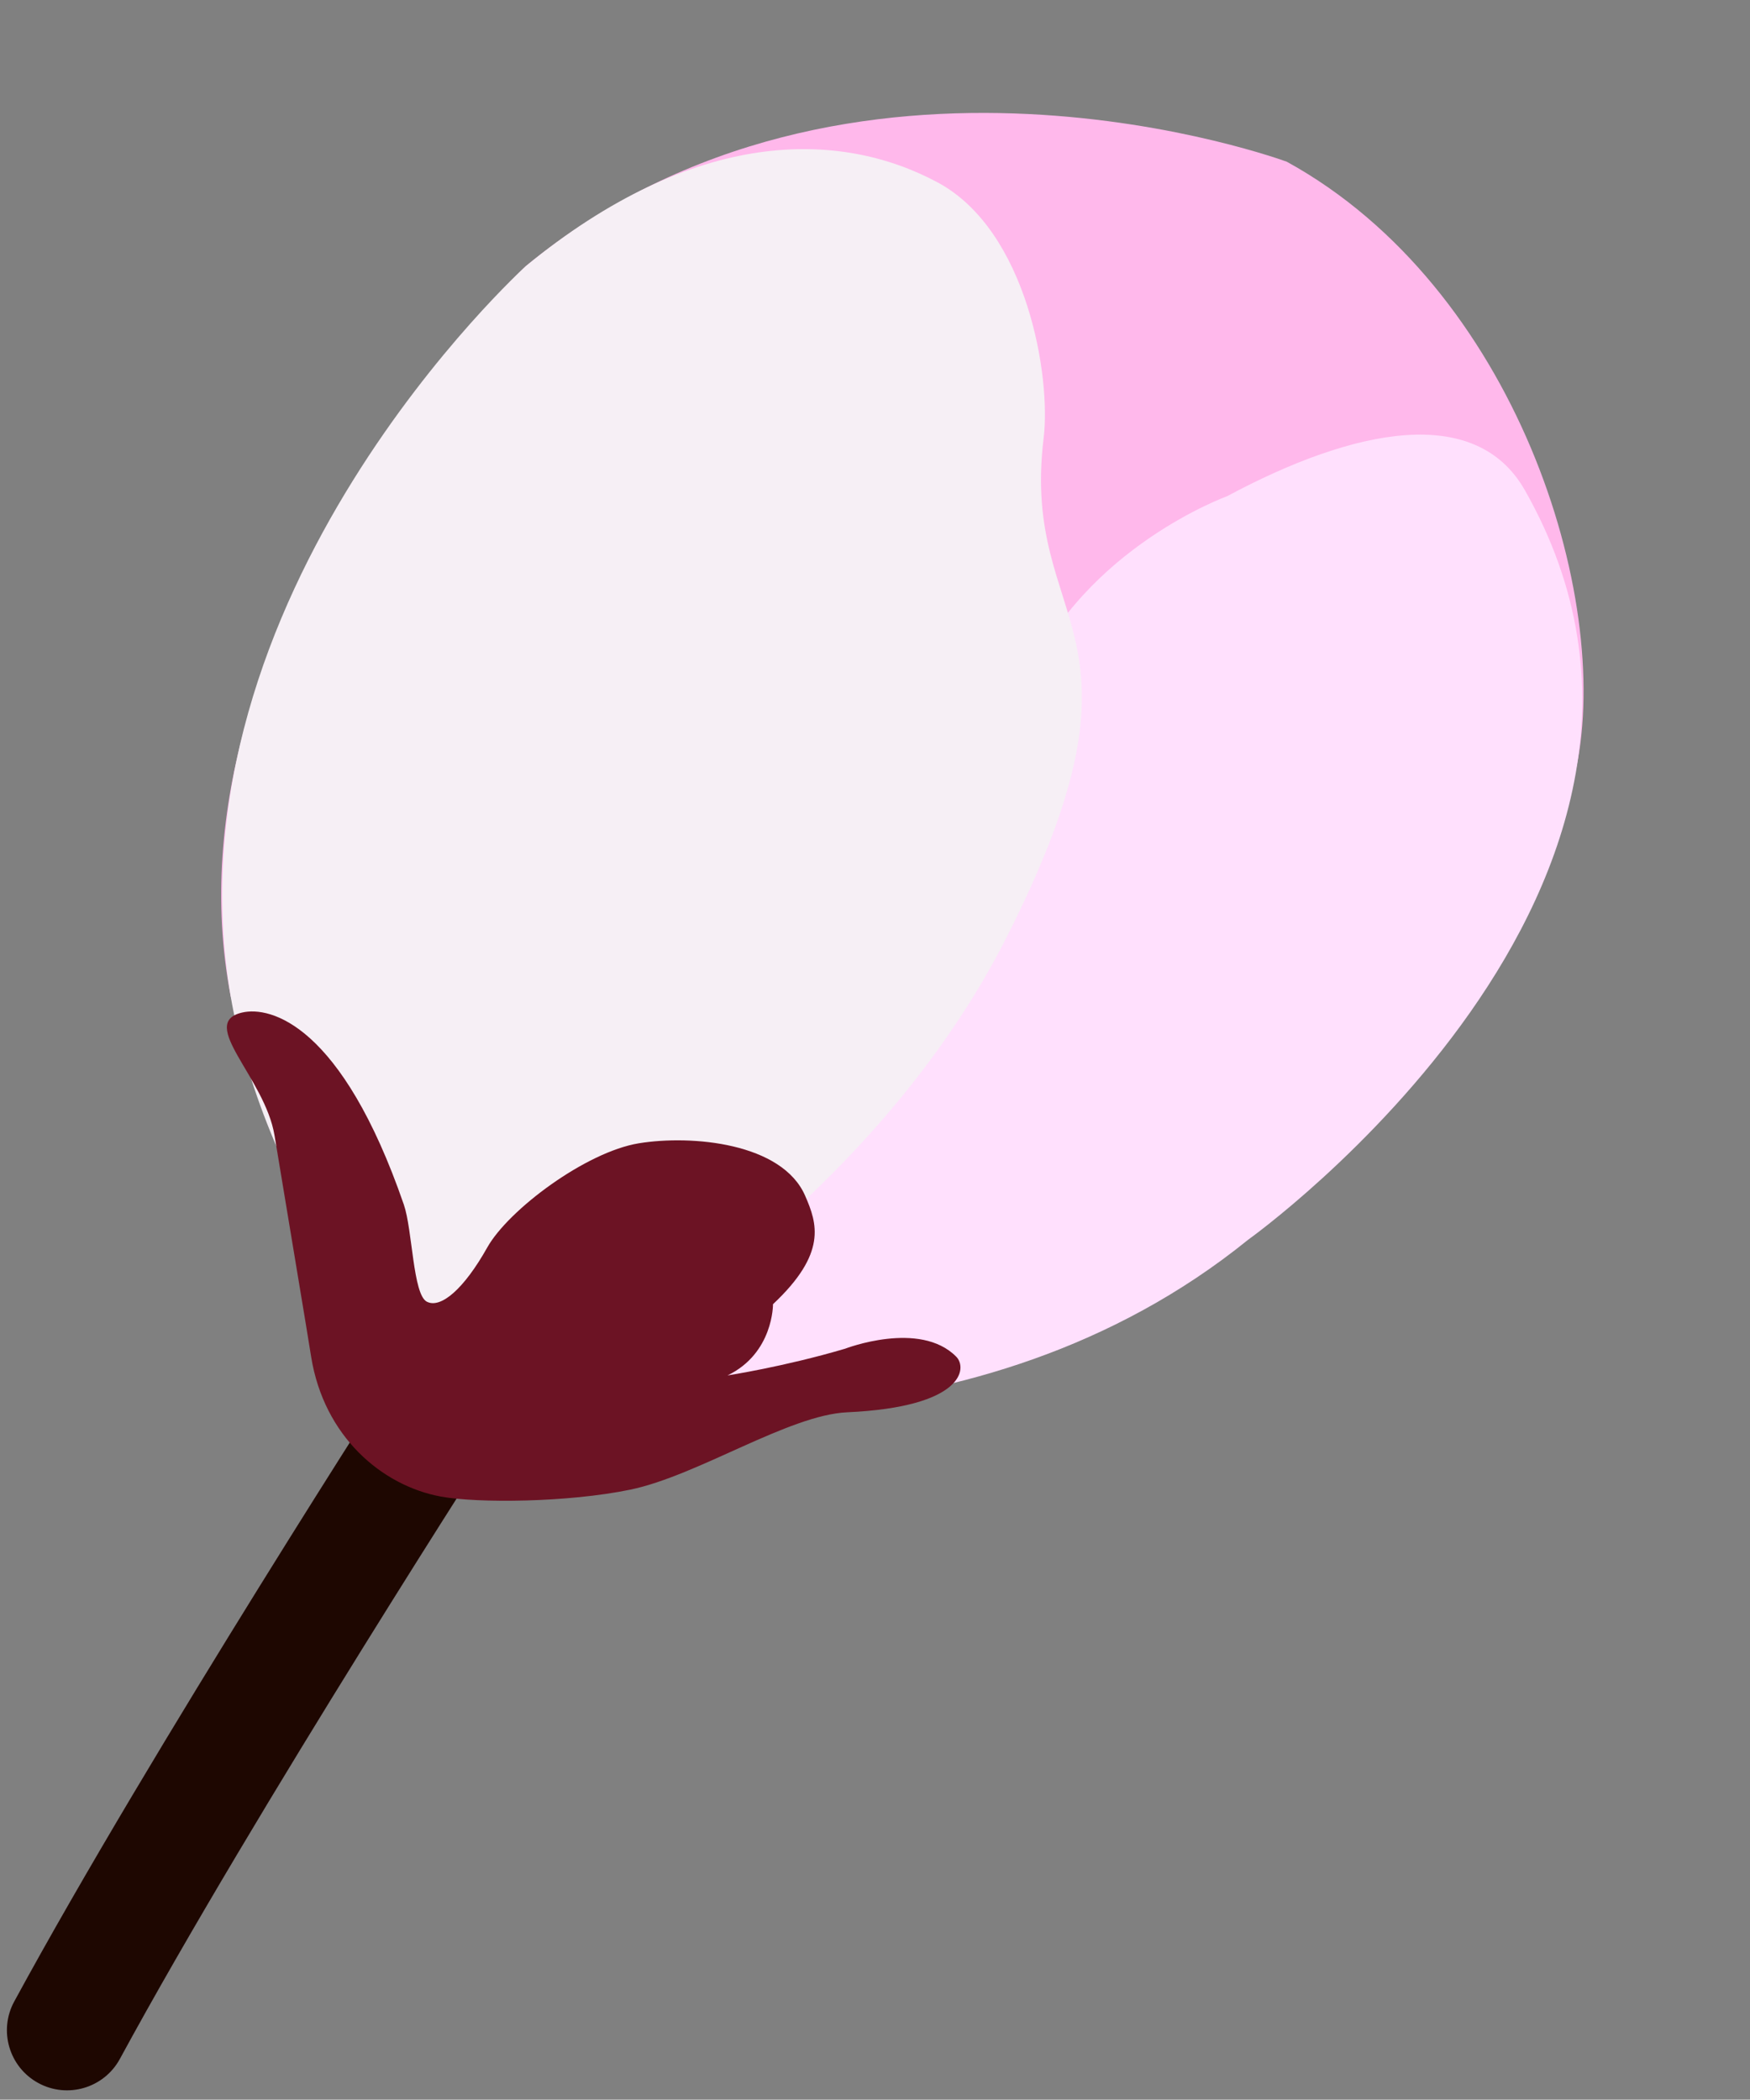
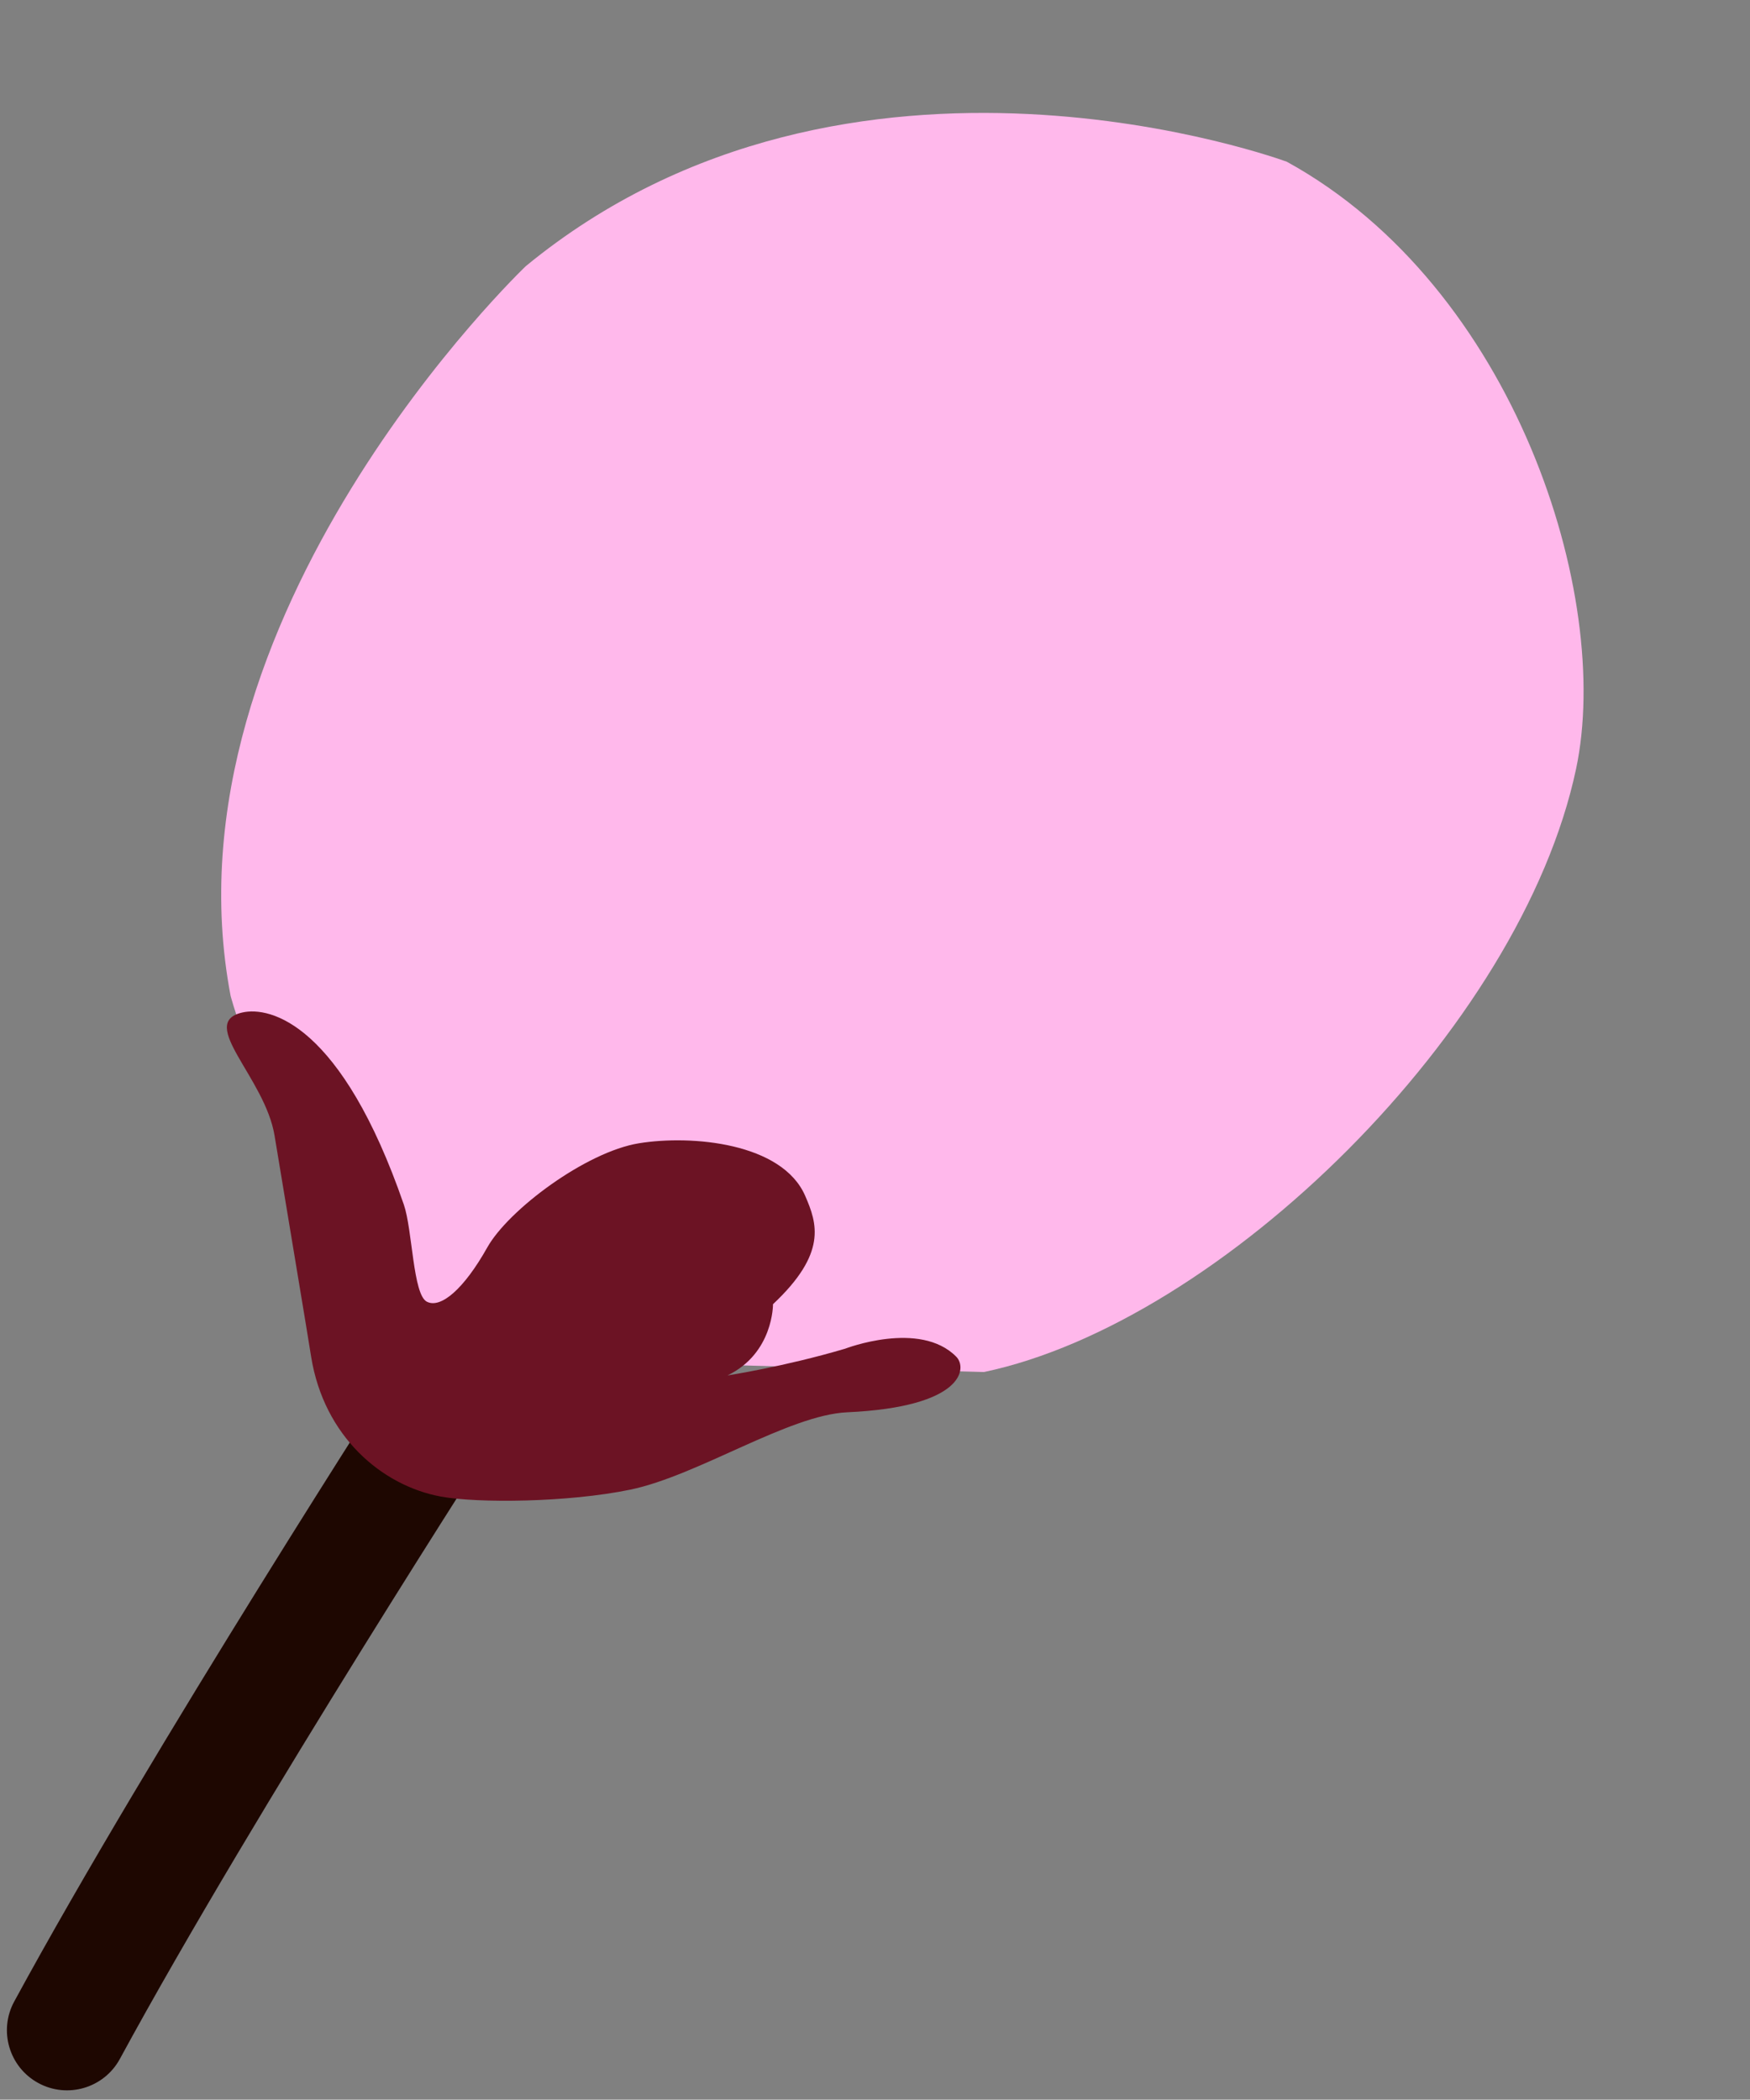
<svg xmlns="http://www.w3.org/2000/svg" clip-rule="evenodd" fill-rule="evenodd" height="532.6" preserveAspectRatio="xMidYMid meet" stroke-linejoin="round" stroke-miterlimit="2" version="1.0" viewBox="-1.6 -28.2 443.9 532.6" width="443.9" zoomAndPan="magnify">
  <rect x="-1.6" y="-28.2" width="443.9" height="532.6" fill="#808080" stroke="none" />
  <g>
    <g>
      <g id="change1_1">
        <path d="M2416.39,1050.68C2416.39,1050.68 2355.46,1145.05 2322.05,1206.58C2318.19,1213.68 2320.83,1222.57 2327.93,1226.42C2335.02,1230.28 2343.91,1227.64 2347.77,1220.55C2380.77,1159.77 2440.98,1066.56 2440.98,1066.56C2445.36,1059.77 2443.41,1050.7 2436.62,1046.32C2429.84,1041.94 2420.77,1043.89 2416.39,1050.68Z" fill="#1e0701" transform="translate(-2417.573 -777.748) scale(1.042)" />
      </g>
      <g id="change2_1">
-         <path d="M2558.13,1053.33C2615.82,1041.2 2688.81,969.919 2702.26,906.513C2711.17,864.495 2687.42,789.282 2631.86,758.714C2631.86,758.714 2525.52,719.248 2446.59,784.124C2446.59,784.124 2357.14,869.353 2374.73,961.765C2374.73,961.765 2389.78,1018.49 2432.22,1049.89C2459.68,1070.21 2518.67,1061.64 2558.13,1053.33Z" fill="#ffb8eb" transform="translate(-2417.573 -777.748) scale(1.042)" />
+         <path d="M2558.13,1053.33C2615.82,1041.2 2688.81,969.919 2702.26,906.513C2711.17,864.495 2687.42,789.282 2631.86,758.714C2631.86,758.714 2525.52,719.248 2446.59,784.124C2446.59,784.124 2357.14,869.353 2374.73,961.765C2374.73,961.765 2389.78,1018.49 2432.22,1049.89Z" fill="#ffb8eb" transform="translate(-2417.573 -777.748) scale(1.042)" />
      </g>
      <g id="change3_1">
-         <path d="M2689.81,838.692C2677.87,817.66 2648.42,823.438 2617.27,840.151C2617.27,840.151 2582.99,852.515 2568.8,884.517C2568.8,884.517 2478.39,1024.05 2455.64,1034.58C2455.64,1034.58 2420.37,1039.64 2423.84,1048.63C2425.71,1053.5 2444.9,1058.96 2447.65,1059.34C2469.25,1062.29 2556.03,1074.89 2622.44,1021.12C2622.44,1021.12 2744.09,934.328 2689.81,838.692Z" fill="#ffe0fd" transform="translate(-2417.573 -777.748) scale(1.042)" />
-       </g>
+         </g>
      <g id="change4_1">
-         <path d="M2455.85,1053.04C2470.66,1047.89 2532.48,1008.7 2563.37,948.002C2602.4,871.313 2566.91,873.02 2572.65,825.958C2574.47,811.103 2568.68,775.468 2546.84,763.738C2523.03,750.955 2487.75,750.292 2446.59,784.124C2446.59,784.124 2358.29,864.116 2374.73,961.765C2381.48,1001.9 2414.64,1067.36 2455.85,1053.04Z" fill="#f6eff5" transform="translate(-2417.573 -777.748) scale(1.042)" />
-       </g>
+         </g>
      <g id="change5_1">
        <path d="M1221.67,556.044C1224.32,555.428 1230.94,557.165 1236.72,573.918C1237.53,576.275 1237.56,582.284 1238.86,582.949C1240.15,583.614 1242.3,581.789 1244.48,577.908C1246.45,574.394 1253.66,569.012 1258.59,568.209C1263.52,567.406 1271.92,568.171 1274.06,573.09C1275.19,575.676 1276.12,578.44 1271.07,583.183C1271.07,583.183 1271.12,587.744 1266.84,589.808C1266.84,589.808 1272.1,589.003 1277.78,587.323C1277.78,587.323 1284.73,584.634 1288.12,588.066C1289.18,589.136 1288.79,592.747 1277.98,593.24C1272.52,593.488 1264.09,599.133 1257.79,600.439C1252.02,601.633 1243.59,601.719 1240.14,601.078C1234.69,600.064 1229.28,595.504 1228.09,588.052C1227.54,584.585 1226.51,578.528 1224.69,567.498C1223.8,562.088 1217.49,557.016 1221.67,556.044Z" fill="#6c1324" transform="matrix(2.726 0 0 2.726 -3270.46 -1287.135)" />
      </g>
    </g>
  </g>
</svg>